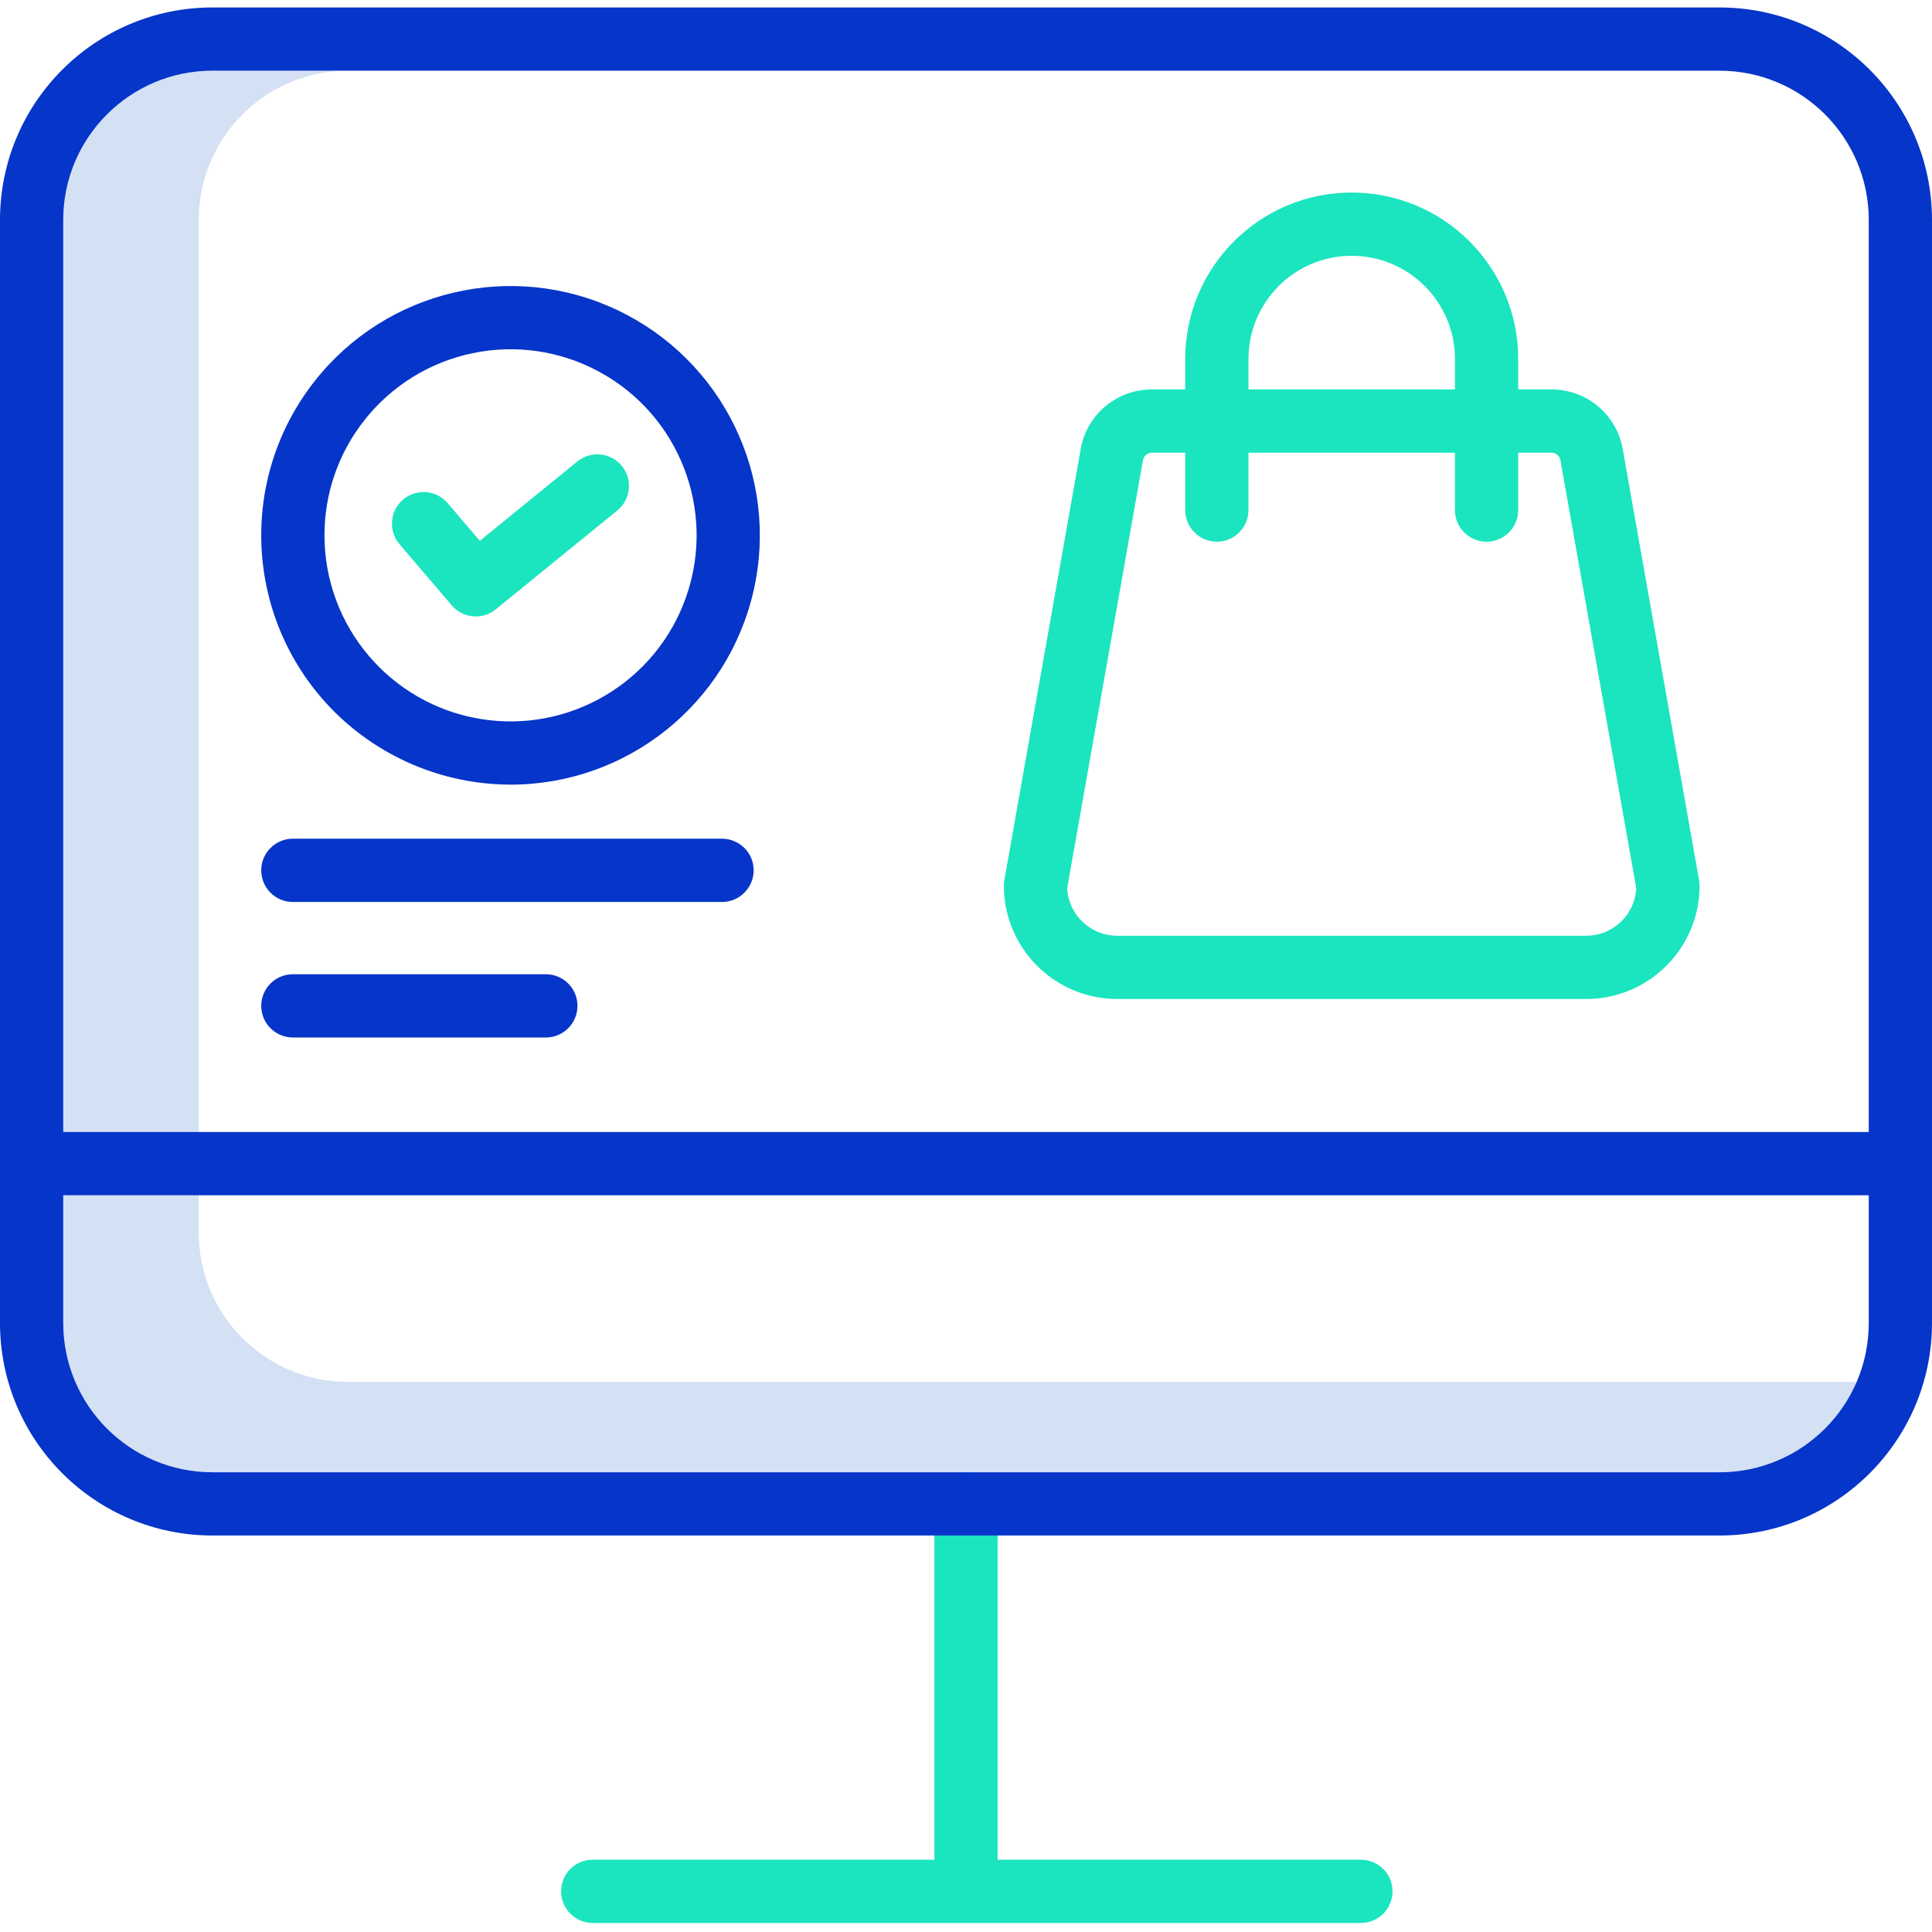
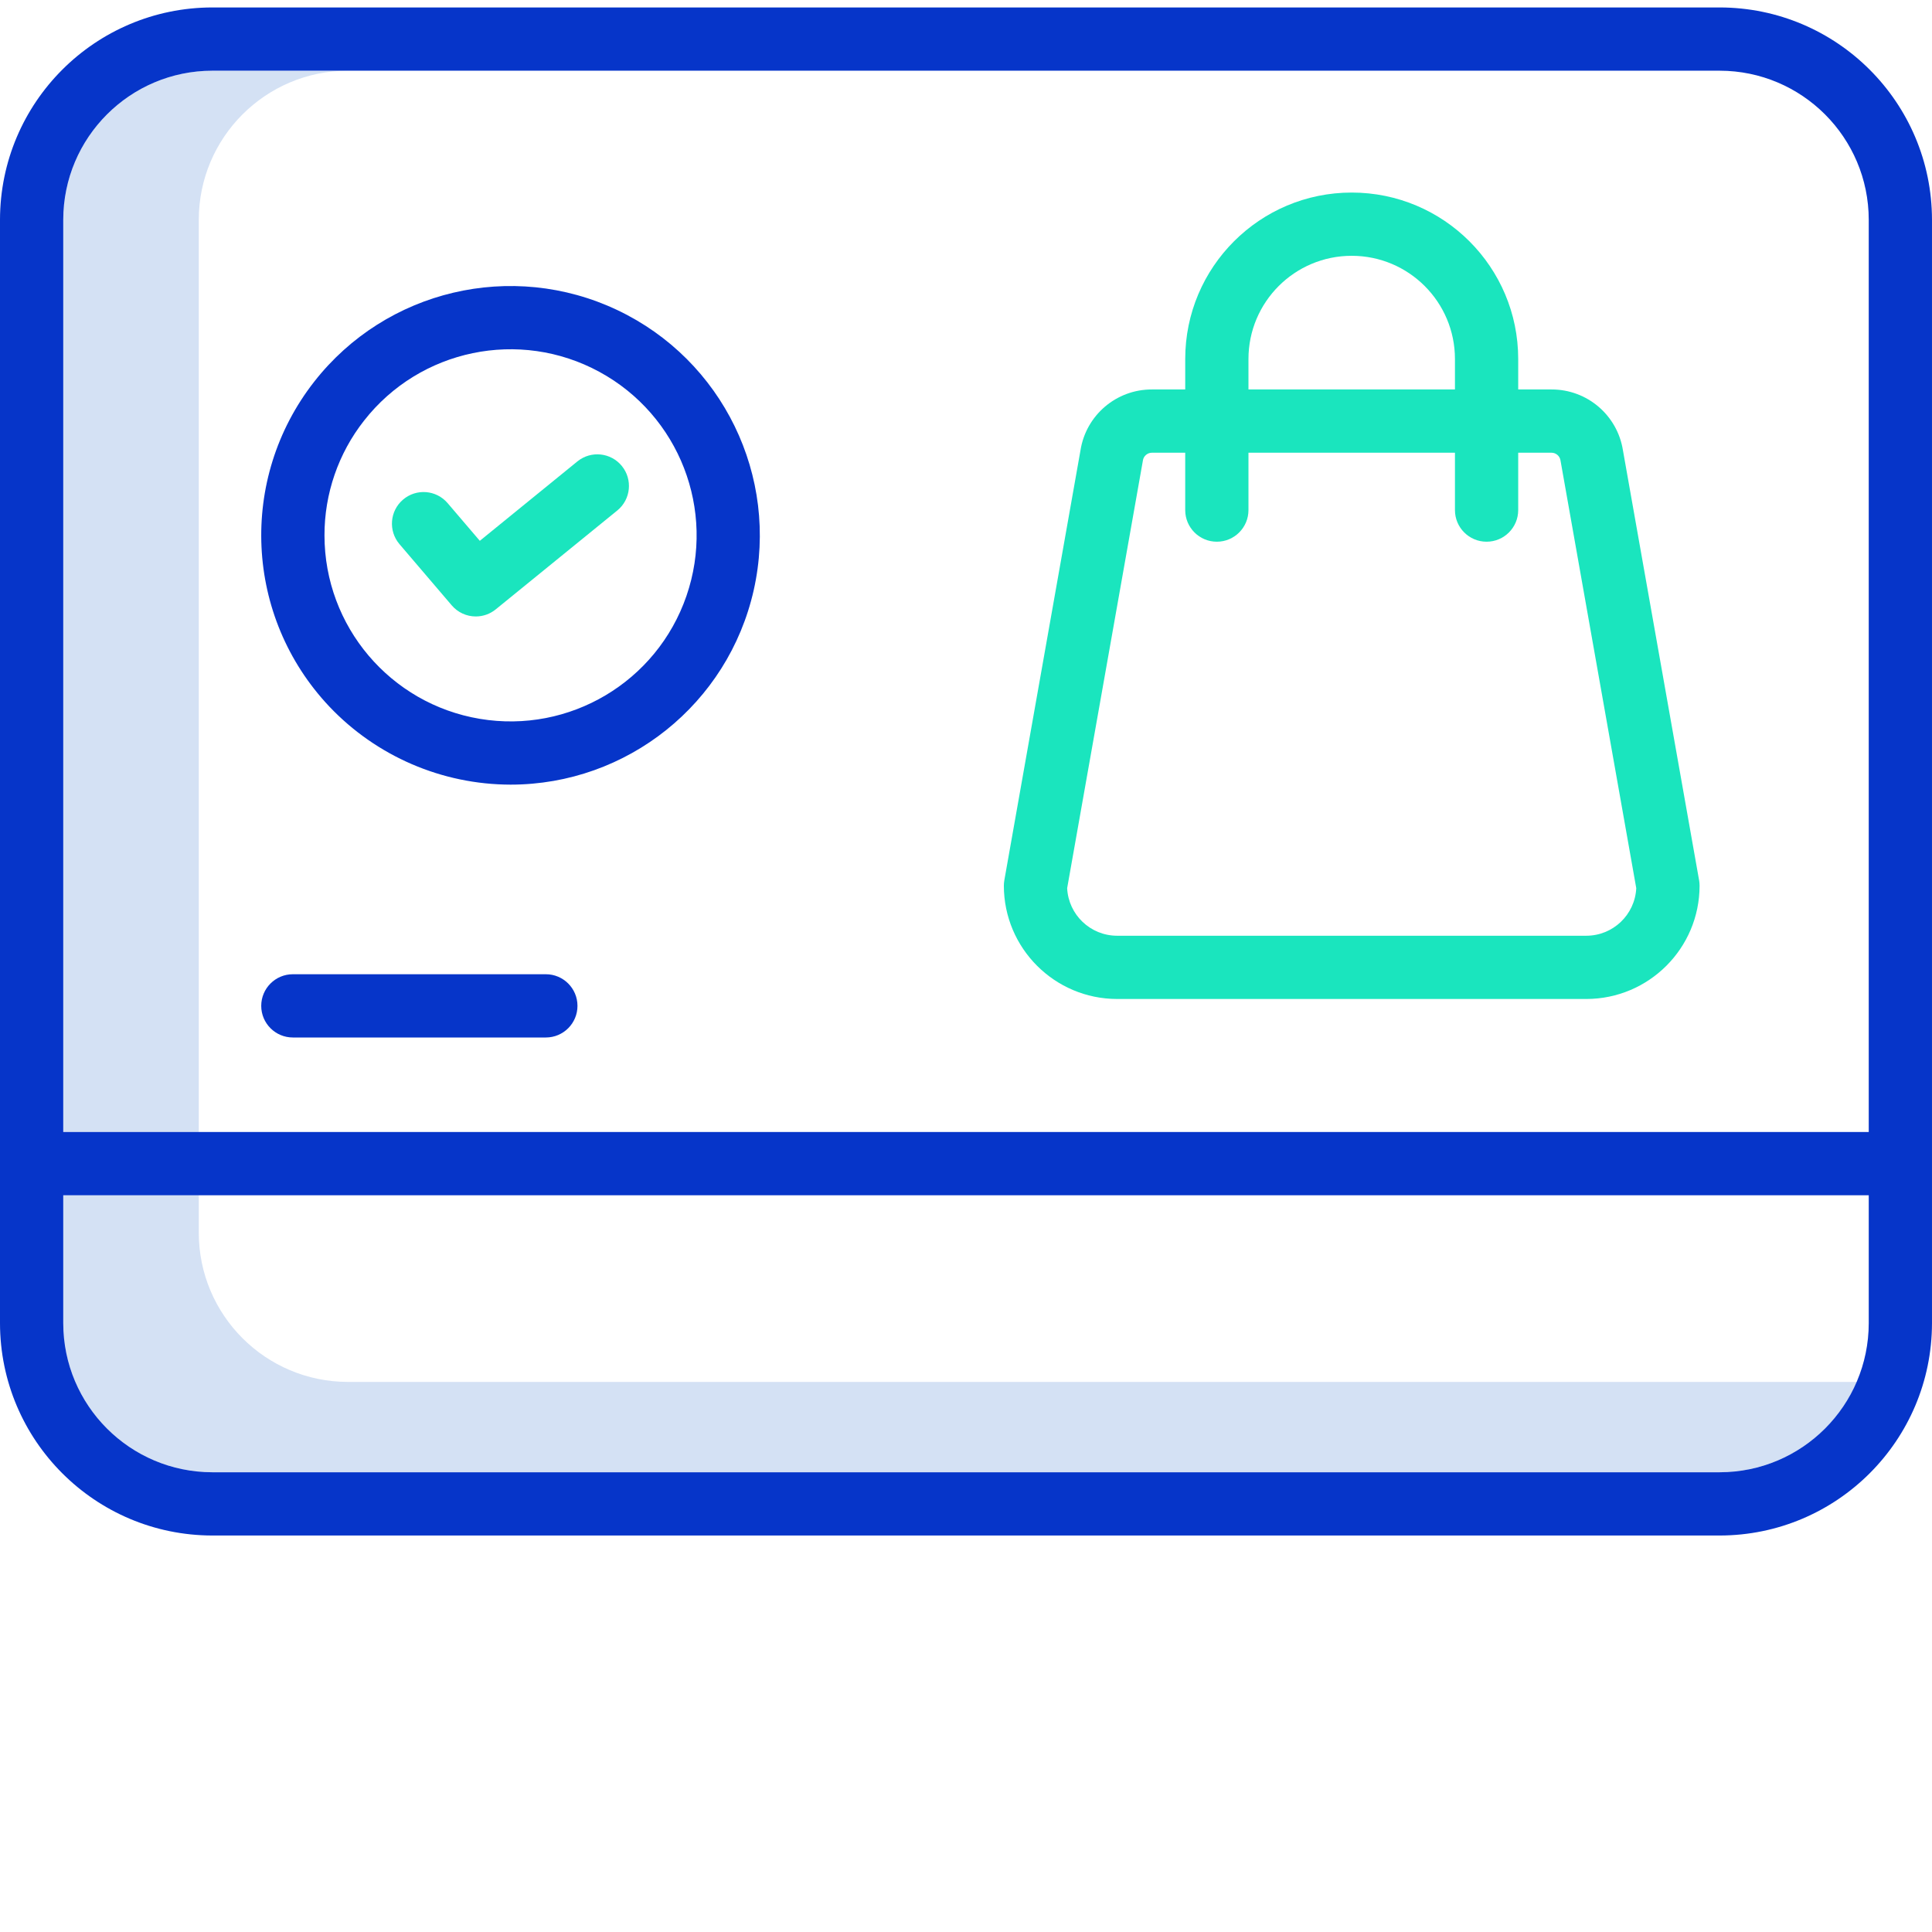
<svg xmlns="http://www.w3.org/2000/svg" height="427pt" viewBox="0 -1 427.65 427" width="427pt">
  <path d="m77 14.324h-30c-18.215.023-32.98 14.785-33 33v201.918h30v-201.918c.02-18.215 14.785-32.977 33-33zm0 0" fill="#d4e1f4" />
  <path d="m410.648 304.562h-333.648c-18.219-.02-32.98-14.781-33-33v-8.32h-30v28.32c.02 18.219 14.781 32.98 33 33h333.648c13.199-.012 25.125-7.879 30.332-20.008-.109.004-.219.008-.332.008zm0 0" fill="#d4e1f4" />
-   <path d="m301.234 410.324h-80.41v-78.762c0-3.863-3.133-7-7-7-3.863 0-7 3.137-7 7v78.762h-75.625c-3.867 0-7 3.137-7 7 0 3.867 3.133 7 7 7h170.035c3.867 0 7-3.133 7-7 0-3.863-3.133-7-7-7zm0 0" fill="#1ae5be" />
  <path d="m105.324 135.129c-2.051.004-3.996-.895-5.328-2.453l-11.562-13.543c-2.512-2.938-2.164-7.359.777-9.867 2.941-2.512 7.359-2.164 9.871.777l7.125 8.344 21.629-17.602c3-2.41 7.383-1.945 9.812 1.039 2.43 2.984 1.992 7.375-.977 9.82l-26.934 21.91c-1.246 1.02-2.805 1.574-4.414 1.574zm0 0" fill="#1ae5be" />
  <path d="m376.094 193.512-16.855-95.16c-1.23-7.781-7.949-13.5-15.828-13.469h-7.355v-6.734c0-20.352-16.5-36.852-36.855-36.852-20.352 0-36.852 16.5-36.852 36.852v6.734h-7.359c-7.875-.031-14.598 5.688-15.824 13.469l-16.855 95.16c-.07.406-.109.812-.109 1.223.02 13.836 11.23 25.047 25.066 25.066h103.871c13.836-.02 25.047-11.23 25.062-25.066 0-.41-.035-.816-.105-1.223zm-99.746-115.363c0-12.621 10.23-22.852 22.852-22.852 12.625 0 22.855 10.23 22.855 22.852v6.734h-45.707zm74.789 127.652h-103.871c-5.898-.008-10.758-4.637-11.051-10.527l16.746-94.539c.008-.043.016-.09.02-.137.152-.988 1.008-1.719 2.008-1.715h7.359v12.699c0 3.867 3.133 7 7 7 3.867 0 7-3.133 7-7v-12.699h45.707v12.699c0 3.867 3.133 7 7 7 3.867 0 7-3.133 7-7v-12.699h7.355c1.004-.004 1.855.727 2.008 1.715.008.047.016.094.023.137l16.746 94.539c-.297 5.891-5.152 10.52-11.051 10.527zm0 0" fill="#1ae5be" />
  <g fill="#0635c9">
    <path d="m380.648.324h-333.648c-25.945.031-46.973 21.055-47 47v244.238c.027 25.945 21.055 46.973 47 47h333.648c25.945-.027 46.973-21.055 47-47v-244.238c-.027-25.945-21.055-46.969-47-47zm-333.648 14h333.648c18.219.023 32.98 14.785 33 33v201.918h-399.648v-201.918c.02-18.215 14.785-32.977 33-33zm333.648 310.238h-333.648c-18.219-.023-32.98-14.785-33-33v-28.32h399.648v28.32c-.02 18.219-14.781 32.98-33 33zm0 0" />
    <path d="m113.008 172.355c25.805 0 48.164-17.887 53.832-43.066 5.664-25.176-6.875-50.918-30.191-61.977-23.316-11.055-51.184-4.477-67.094 15.844-16.828 21.496-15.406 52.066 3.34 71.91 10.438 11.012 24.938 17.262 40.113 17.289zm-32.434-80.559c12.398-15.848 34.43-20.418 52.105-10.809 17.676 9.609 25.824 30.586 19.266 49.605-6.555 19.023-25.895 30.523-45.738 27.199s-34.383-20.5-34.383-40.617c-.016-9.203 3.066-18.145 8.75-25.379zm0 0" />
-     <path d="m64.824 198.324h95c3.867 0 7-3.133 7-7 0-3.863-3.133-7-7-7h-95c-3.863 0-7 3.137-7 7 0 3.867 3.137 7 7 7zm0 0" />
    <path d="m64.824 228.324h56c3.867 0 7-3.133 7-7 0-3.863-3.133-7-7-7h-56c-3.863 0-7 3.137-7 7 0 3.867 3.137 7 7 7zm0 0" />
  </g>
</svg>